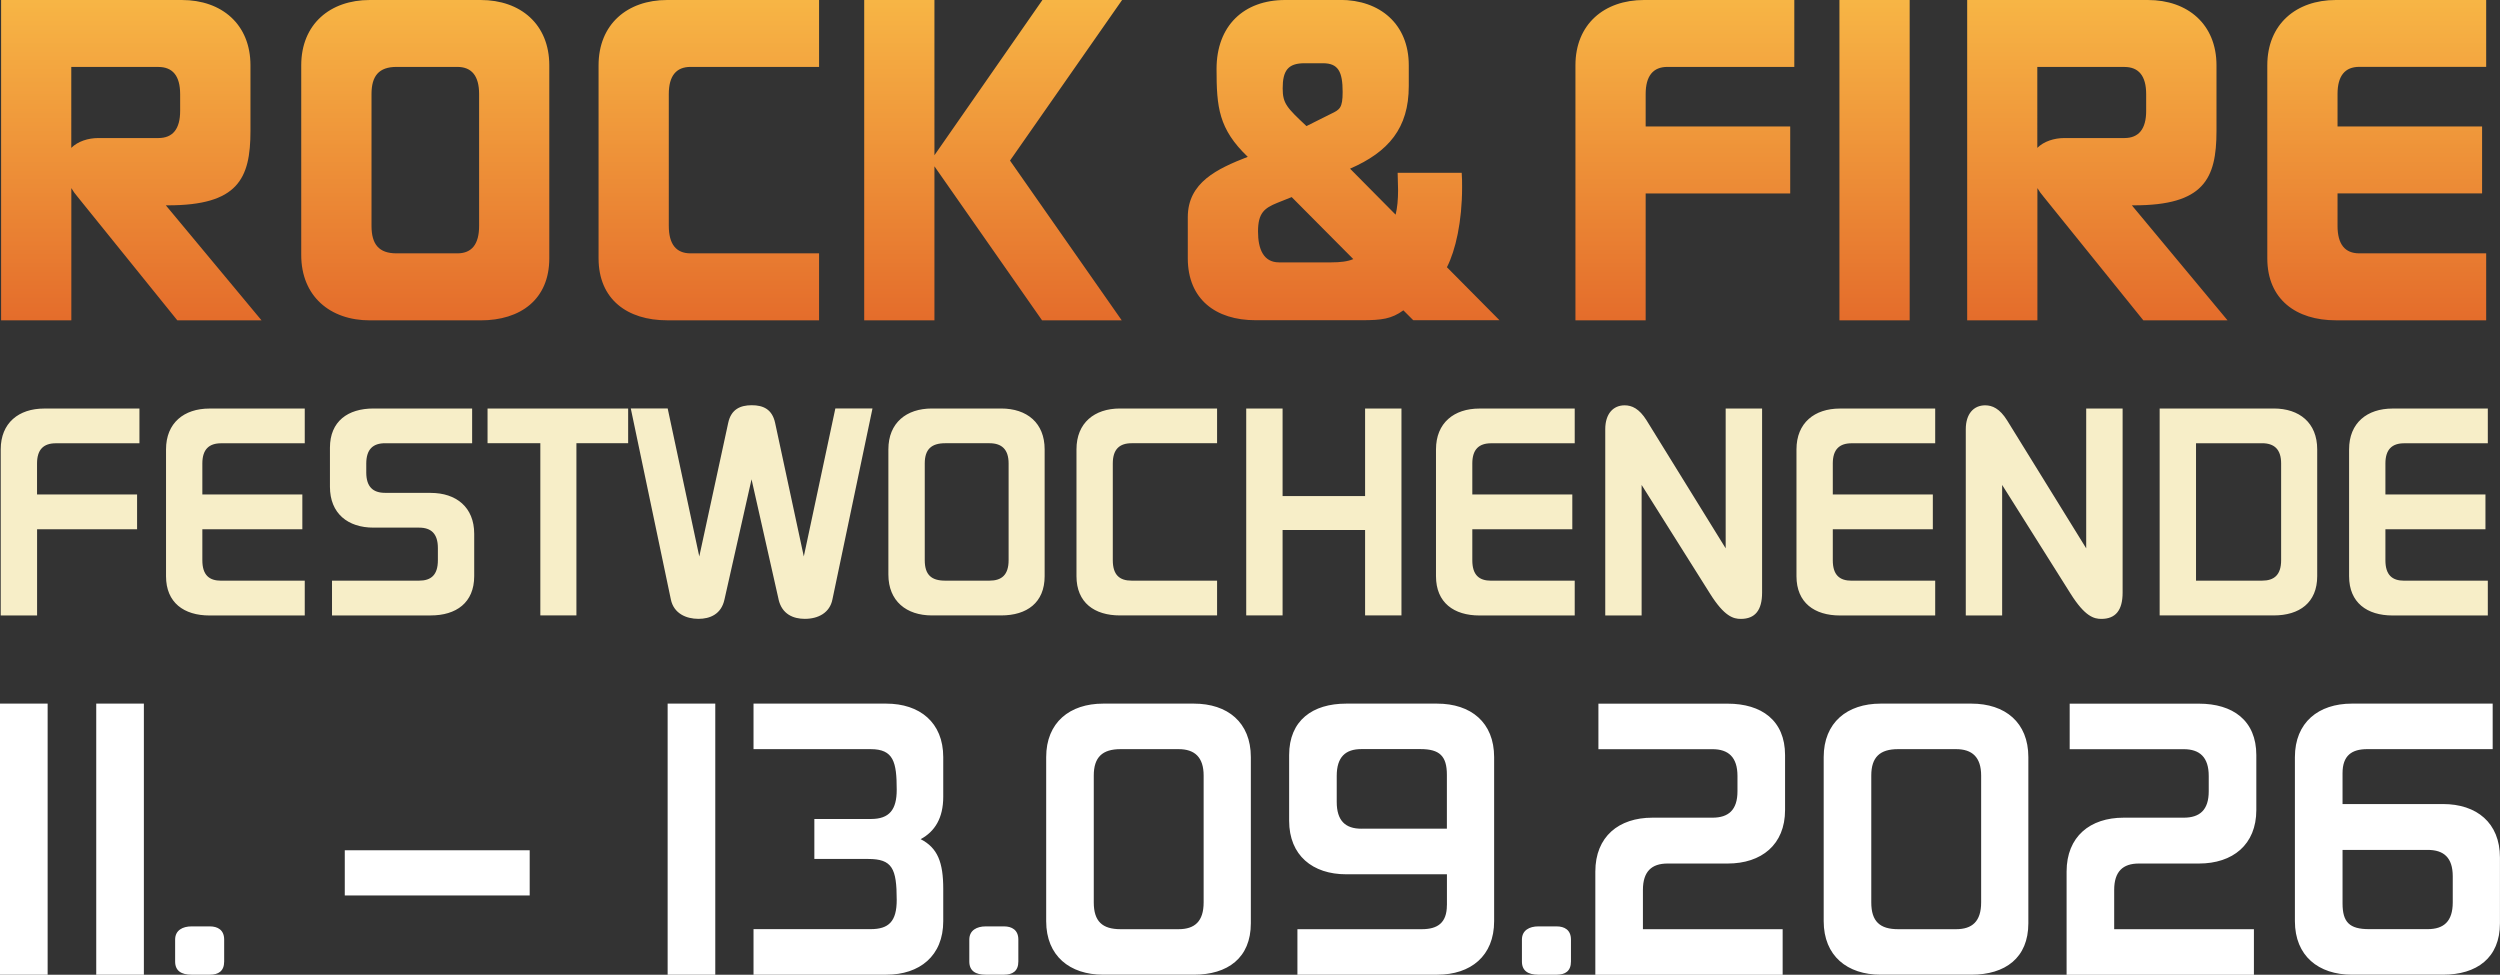
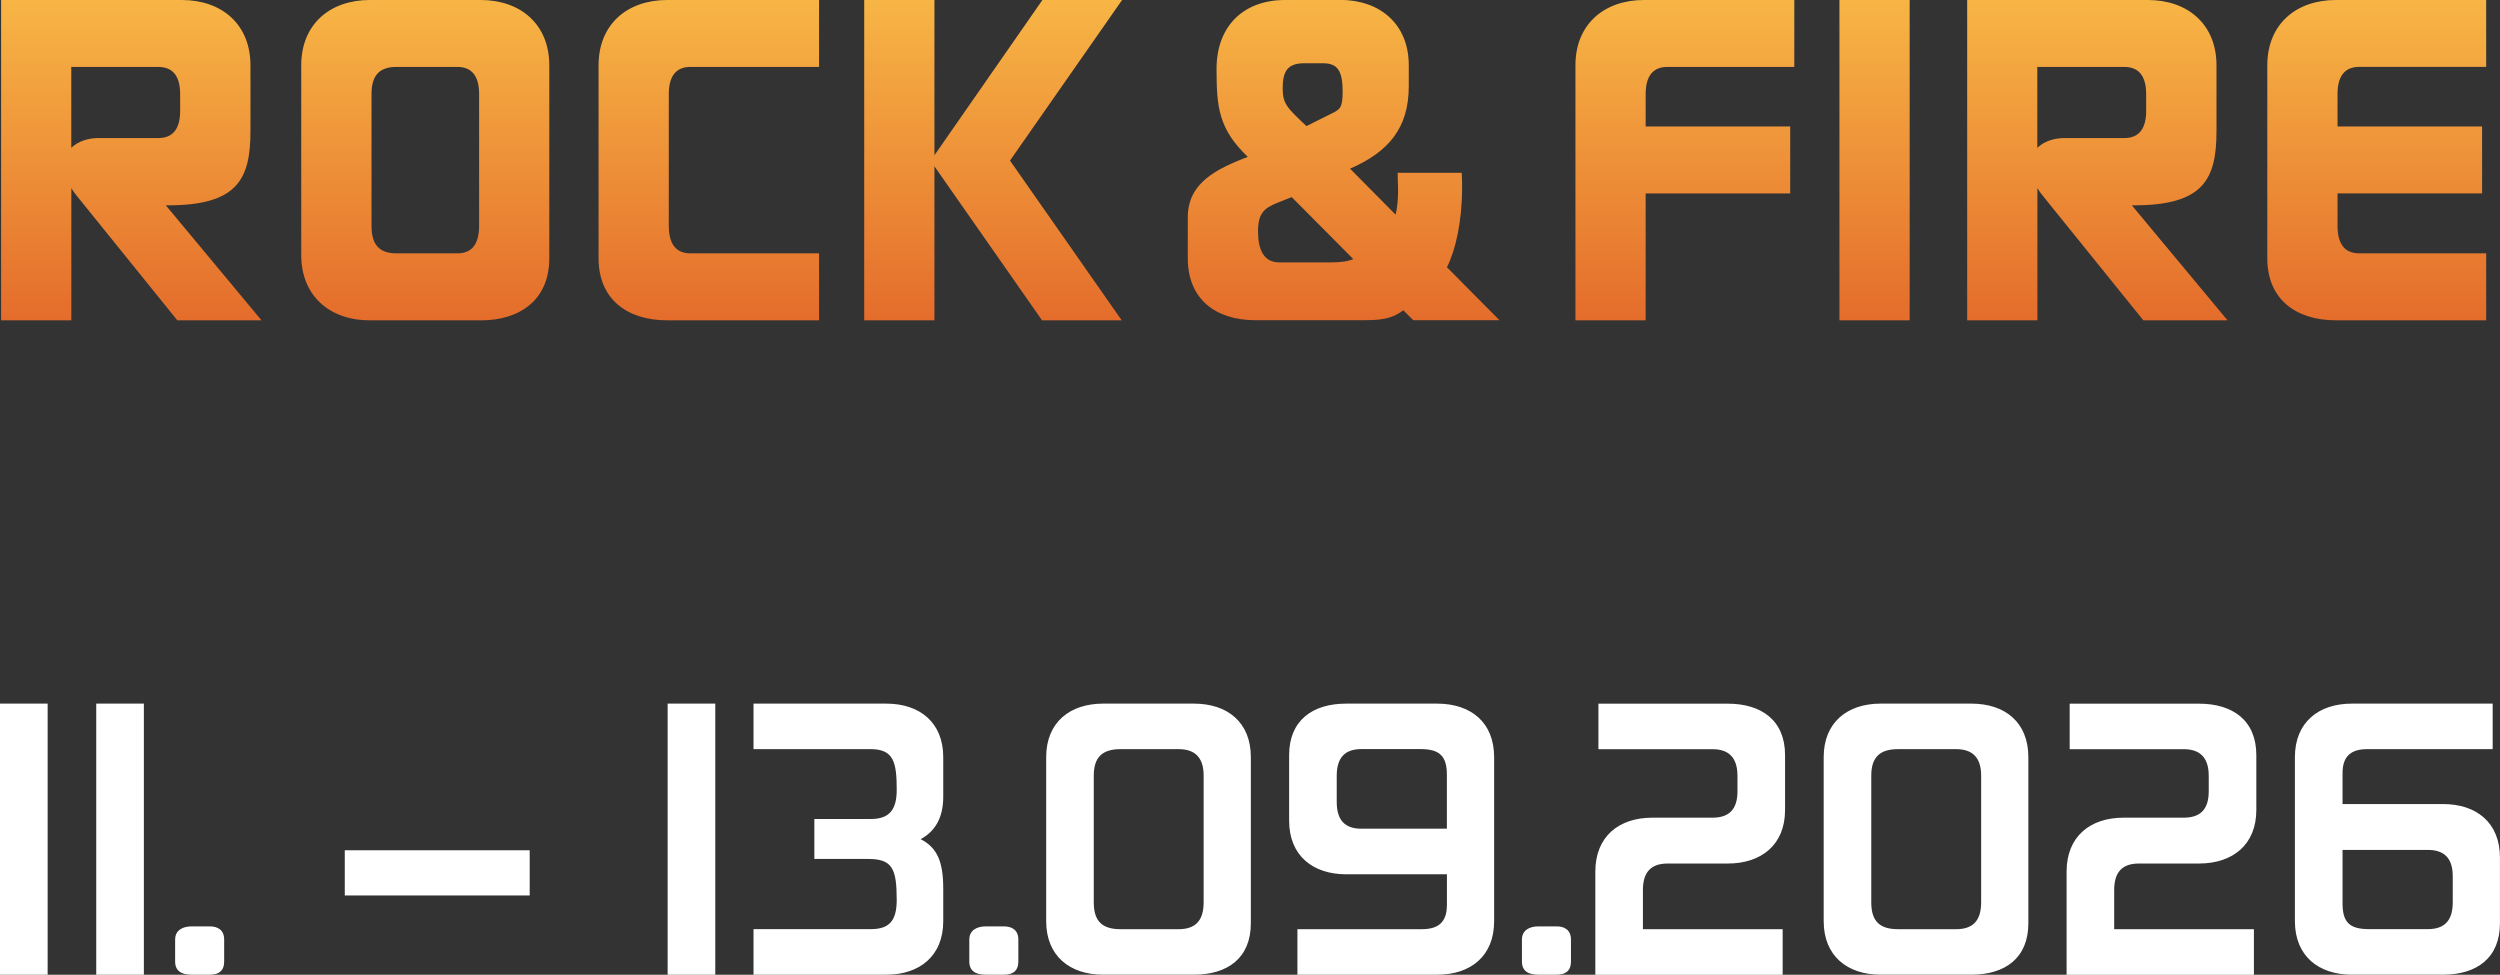
<svg xmlns="http://www.w3.org/2000/svg" id="Ebene_1" data-name="Ebene 1" viewBox="0 0 519.03 202.36">
  <rect x="0" y="0" width="519.03" height="202.36" fill="#333333" stroke="none" />
  <defs>
    <style>
      .cls-1 {
        fill: none;
      }

      .cls-2 {
        fill: url(#Unbenannter_Verlauf_2);
      }

      .cls-3 {
        clip-path: url(#clippath-1);
      }

      .cls-4 {
        fill: #fff;
      }

      .cls-5 {
        fill: #f7eec8;
      }

      .cls-6 {
        clip-path: url(#clippath);
      }
    </style>
    <clipPath id="clippath">
      <path class="cls-1" d="M14.81,13.9h18.07c2.98,0,4.52,1.88,4.52,5.63v3.5c0,3.75-1.53,5.63-4.52,5.63h-12.45c-2.13,0-4.26.68-5.63,2.04V13.9ZM.23,0v66.5h14.58v-27.45c.34.6.77,1.19,1.28,1.79l20.72,25.66h17.48l-19.86-23.87h.43c14.49,0,17.14-5.46,17.14-15.43v-13.64c0-8.52-5.97-13.56-14.24-13.56H.23ZM77.13,46.89v-27.37c0-3.75,1.53-5.63,5.2-5.63h12.62c2.98,0,4.52,1.88,4.52,5.63v27.37c0,3.83-1.53,5.71-4.52,5.71h-12.62c-3.67,0-5.2-1.88-5.2-5.71M76.78,0c-8.27,0-14.24,5.03-14.24,13.56v39.39c0,8.53,5.97,13.56,14.24,13.56h23.02c8.27,0,14.24-4.35,14.24-12.87V13.56c0-8.52-5.97-13.56-14.24-13.56h-23.02ZM138.51,0c-8.27,0-14.24,5.03-14.24,13.56v40.07c0,8.52,5.97,12.87,14.24,12.87h31.54v-13.9h-26.68c-2.98,0-4.52-1.88-4.52-5.71v-27.37c0-3.75,1.53-5.63,4.52-5.63h26.68V0h-31.54ZM216.42,0l-22.42,32.23V0h-14.58v66.5h14.58v-31.97l22.34,31.97h16.54l-23.19-33.16L232.96,0h-16.54ZM261.18,48.08c0-3.84,1.28-4.86,4.01-5.97l2.98-1.19,12.79,12.87c-1.19.51-2.73.68-4.52.68h-10.91c-3.24,0-4.35-2.81-4.35-6.39M266.3,18.33c0-3.67,1.11-5.2,4.52-5.2h3.84c3.15,0,4.09,1.71,4.09,5.97,0,3.32-.6,3.66-2.39,4.52l-5.12,2.56c-4.09-3.84-4.94-4.69-4.94-7.84M266.81,0c-8.61,0-14.24,5.37-14.24,14.32,0,7.93.43,12.45,6.48,18.24-6.31,2.47-12.45,5.29-12.45,12.53v8.52c0,8.52,5.8,12.87,14.07,12.87h22.08c4.09,0,6.14-.26,8.61-2.05l2.05,2.05h17.9l-10.91-11c1.79-3.5,3.15-9.46,3.15-16.62,0-.94,0-1.96-.08-2.98h-13.3c0,1.28.09,2.39.09,3.66,0,1.88-.17,3.67-.51,5.03l-9.46-9.55c8.01-3.49,12.19-8.44,12.19-17.13v-4.35c0-8.52-5.97-13.56-14.24-13.56h-11.42ZM341.32,0c-8.27,0-14.24,5.03-14.24,13.56v52.94h14.58v-26.34h30.01v-13.9h-30.01v-6.74c0-3.75,1.54-5.63,4.52-5.63h26.34V0h-31.2ZM381.89,66.5h14.58V0h-14.58v66.5ZM422.98,13.9h18.07c2.98,0,4.52,1.88,4.52,5.63v3.5c0,3.75-1.54,5.63-4.52,5.63h-12.45c-2.13,0-4.26.68-5.63,2.04V13.9ZM408.41,0v66.5h14.58v-27.45c.34.6.77,1.19,1.28,1.79l20.71,25.66h17.48l-19.86-23.87h.43c14.49,0,17.14-5.46,17.14-15.43v-13.64c0-8.52-5.97-13.56-14.24-13.56h-37.51ZM484.96,0c-8.27,0-14.24,5.03-14.24,13.56v40.07c0,8.52,5.97,12.87,14.24,12.87h31.2v-13.9h-26.34c-2.98,0-4.52-1.88-4.52-5.71v-6.74h30.01v-13.9h-30.01v-6.74c0-3.75,1.53-5.63,4.52-5.63h26.34V0h-31.2Z" />
    </clipPath>
    <linearGradient id="Unbenannter_Verlauf_2" data-name="Unbenannter Verlauf 2" x1="-42.04" y1="523.01" x2="-41.04" y2="523.01" gradientTransform="translate(-34580.65 2800.41) rotate(90) scale(66.61 -66.61)" gradientUnits="userSpaceOnUse">
      <stop offset="0" stop-color="#f7b545" />
      <stop offset="1" stop-color="#e46c2b" />
    </linearGradient>
    <clipPath id="clippath-1">
      <rect class="cls-1" width="519.03" height="202.36" />
    </clipPath>
  </defs>
  <g class="cls-6">
    <rect class="cls-2" x=".23" y="0" width="515.93" height="66.5" />
  </g>
  <g class="cls-3">
-     <path class="cls-5" d="M516.01,109.87v-7.21h-20.77v-6.44c0-2.92,1.38-4.19,3.91-4.19h17.35v-7.21h-19.77c-5.29,0-9.03,2.97-9.03,8.48v26.33c0,5.51,3.75,8.15,9.03,8.15h19.77v-7.22h-17.35c-2.53,0-3.91-1.21-3.91-4.24v-6.44h20.77ZM469.63,92.02c2.53,0,3.96,1.27,3.96,4.19v20.1c0,3.03-1.43,4.24-3.96,4.24h-13.71v-28.53h13.71ZM448.37,127.77h23.68c5.34,0,9.03-2.64,9.03-8.15v-26.33c0-5.51-3.69-8.48-9.03-8.48h-23.68v42.96ZM433.12,84.81v29.03l-16.41-26.55c-1.54-2.48-3.09-3.14-4.57-3.14-2.37,0-4.02,1.76-4.02,4.96v38.67h7.55v-27.1l14.21,22.58c2.98,4.74,4.85,5.23,6.39,5.23,2.97,0,4.41-1.82,4.41-5.45v-38.22h-7.55ZM401.28,109.87v-7.21h-20.77v-6.44c0-2.92,1.38-4.19,3.91-4.19h17.35v-7.21h-19.77c-5.29,0-9.03,2.97-9.03,8.48v26.33c0,5.51,3.75,8.15,9.03,8.15h19.77v-7.22h-17.35c-2.53,0-3.91-1.21-3.91-4.24v-6.44h20.77ZM358.27,84.81v29.03l-16.41-26.55c-1.54-2.48-3.08-3.14-4.57-3.14-2.37,0-4.02,1.76-4.02,4.96v38.67h7.55v-27.1l14.21,22.58c2.97,4.74,4.85,5.23,6.39,5.23,2.97,0,4.41-1.82,4.41-5.45v-38.22h-7.55ZM326.43,109.87v-7.21h-20.76v-6.44c0-2.92,1.38-4.19,3.91-4.19h17.35v-7.21h-19.77c-5.29,0-9.03,2.97-9.03,8.48v26.33c0,5.51,3.74,8.15,9.03,8.15h19.77v-7.22h-17.35c-2.53,0-3.91-1.21-3.91-4.24v-6.44h20.76ZM290.96,84.81h-7.55v18.18h-17.13v-18.18h-7.55v42.96h7.55v-17.74h17.13v17.74h7.55v-42.96ZM252.68,92.02v-7.21h-20.16c-5.29,0-9.03,2.97-9.03,8.48v26.33c0,5.51,3.74,8.15,9.03,8.15h20.16v-7.22h-17.74c-2.53,0-3.91-1.21-3.91-4.24v-20.1c0-2.92,1.38-4.19,3.91-4.19h17.74ZM191.99,96.21c0-2.92,1.38-4.19,4.24-4.19h9.2c2.53,0,3.97,1.27,3.97,4.19v20.1c0,3.03-1.43,4.24-3.97,4.24h-9.2c-2.86,0-4.24-1.21-4.24-4.24v-20.1ZM216.88,93.29c0-5.51-3.69-8.48-9.03-8.48h-14.38c-5.29,0-9.03,2.97-9.03,8.48v26c0,5.51,3.75,8.48,9.03,8.48h14.38c5.34,0,9.03-2.64,9.03-8.15v-26.33ZM161.64,124.46c.72,3.08,3.08,4.02,5.45,4.02,2.81,0,5.18-1.27,5.73-4.02l8.32-39.66h-7.71l-6.55,30.73-5.95-27.71c-.61-2.86-2.48-3.69-4.85-3.69s-4.3.83-4.9,3.69l-6,27.71-6.56-30.73h-7.66l8.32,39.66c.61,2.92,3.19,4.02,5.73,4.02,2.37,0,4.74-.94,5.4-4.02l5.62-24.95,5.62,24.95ZM130.41,92.02v-7.21h-29.19v7.21h10.96v35.75h7.49v-35.75h10.74ZM79.95,102.32c-2.53,0-3.91-1.27-3.91-4.24v-1.82c0-2.97,1.38-4.24,3.91-4.24h18.07v-7.21h-20.49c-5.29,0-9.03,2.64-9.03,8.15v8.1c0,5.56,3.74,8.48,9.03,8.48h9.47c2.53,0,3.91,1.27,3.91,4.24v2.53c0,3.03-1.38,4.24-3.91,4.24h-18.07v7.22h20.49c5.29,0,9.03-2.64,9.03-8.15v-8.81c0-5.51-3.74-8.48-9.03-8.48h-9.47ZM62.77,109.87v-7.21h-20.76v-6.44c0-2.92,1.38-4.19,3.91-4.19h17.35v-7.21h-19.77c-5.29,0-9.03,2.97-9.03,8.48v26.33c0,5.51,3.74,8.15,9.03,8.15h19.77v-7.22h-17.35c-2.53,0-3.91-1.21-3.91-4.24v-6.44h20.76ZM28.46,109.87v-7.21H7.69v-6.44c0-2.92,1.38-4.19,3.91-4.19h17.35v-7.21H9.18c-5.29,0-9.03,2.97-9.03,8.48v34.48h7.55v-17.9h20.76Z" />
    <path class="cls-4" d="M504.02,176.45c3.32,0,5.2,1.59,5.2,5.48v5.41c0,3.97-1.88,5.56-5.2,5.56h-12.2c-4.04,0-5.48-1.44-5.48-5.34v-11.11h17.68ZM486.34,160.51c0-3.68,1.95-4.98,5.12-4.98h26.05v-9.45h-29.23c-6.93,0-11.83,3.9-11.83,11.11v34.06c0,7.22,4.91,11.11,11.83,11.11h18.91c7,0,11.83-3.46,11.83-10.68v-13.64c0-7.22-4.84-11.11-11.83-11.11h-20.85v-6.42ZM467.94,202.36v-9.45h-29.01v-8.15c0-3.82,1.8-5.48,5.12-5.48h12.48c7,0,11.91-3.9,11.91-11.11v-11.4c0-7.22-4.91-10.68-11.91-10.68h-26.84v9.45h23.67c3.32,0,5.2,1.66,5.2,5.56v3.18c0,3.9-1.88,5.48-5.2,5.48h-12.48c-6.93,0-11.83,3.9-11.83,11.19v21.43h38.89ZM388.5,161.01c0-3.82,1.8-5.48,5.56-5.48h12.05c3.32,0,5.2,1.66,5.2,5.48v26.34c0,3.97-1.88,5.56-5.2,5.56h-12.05c-3.75,0-5.56-1.59-5.56-5.56v-26.34ZM421.11,157.19c0-7.22-4.83-11.11-11.83-11.11h-18.83c-6.93,0-11.83,3.9-11.83,11.11v34.06c0,7.22,4.91,11.11,11.83,11.11h18.83c7,0,11.83-3.46,11.83-10.68v-34.49ZM370.1,202.36v-9.45h-29.01v-8.15c0-3.82,1.8-5.48,5.12-5.48h12.48c7,0,11.91-3.9,11.91-11.11v-11.4c0-7.22-4.91-10.68-11.91-10.68h-26.84v9.45h23.67c3.32,0,5.2,1.66,5.2,5.56v3.18c0,3.9-1.88,5.48-5.2,5.48h-12.48c-6.93,0-11.83,3.9-11.83,11.19v21.43h38.89ZM326.15,195.07c0-2.02-1.37-2.74-2.96-2.74h-3.83c-1.8,0-3.39.79-3.39,2.74v4.55c0,1.95,1.3,2.74,3.39,2.74h3.83c1.73,0,2.96-.72,2.96-2.74v-4.55ZM282.64,172.05c-3.32,0-5.12-1.66-5.12-5.56v-5.41c0-3.9,1.8-5.56,5.12-5.56h12.27c3.97,0,5.48,1.44,5.48,5.34v11.18h-17.75ZM300.39,187.93c0,3.68-1.95,4.98-5.2,4.98h-25.83v9.45h29.01c7,0,11.83-3.9,11.83-11.11v-34.06c0-7.22-4.83-11.11-11.83-11.11h-18.9c-6.93,0-11.83,3.46-11.83,10.68v13.64c0,7.22,4.91,11.11,11.83,11.11h20.93v6.42ZM227.08,161.01c0-3.82,1.8-5.48,5.56-5.48h12.05c3.32,0,5.2,1.66,5.2,5.48v26.34c0,3.97-1.88,5.56-5.2,5.56h-12.05c-3.75,0-5.56-1.59-5.56-5.56v-26.34ZM259.69,157.19c0-7.22-4.83-11.11-11.83-11.11h-18.83c-6.93,0-11.83,3.9-11.83,11.11v34.06c0,7.22,4.91,11.11,11.83,11.11h18.83c7,0,11.83-3.46,11.83-10.68v-34.49ZM211.42,195.07c0-2.02-1.37-2.74-2.96-2.74h-3.83c-1.8,0-3.39.79-3.39,2.74v4.55c0,1.95,1.3,2.74,3.39,2.74h3.83c1.73,0,2.96-.72,2.96-2.74v-4.55ZM156.44,192.91v9.45h27.56c6.93,0,11.83-3.9,11.83-11.11v-6.71c0-5.48-1.15-8.51-4.69-10.32,2.96-1.59,4.69-4.4,4.69-8.8v-8.23c0-7.22-4.91-11.11-11.83-11.11h-27.56v9.45h24.32c4.76,0,5.41,2.67,5.41,8.44,0,4.11-1.51,6.06-5.34,6.06h-11.76v8.3h11.18c4.98,0,5.92,1.95,5.92,8.51,0,4.47-1.66,6.06-5.41,6.06h-24.32ZM148.5,146.08h-9.89v56.28h9.89v-56.28ZM71.58,185.91h38.39v-9.38h-38.39v9.38ZM46.54,195.07c0-2.02-1.37-2.74-2.96-2.74h-3.83c-1.8,0-3.39.79-3.39,2.74v4.55c0,1.95,1.3,2.74,3.39,2.74h3.83c1.73,0,2.96-.72,2.96-2.74v-4.55ZM29.87,146.08h-9.89v56.28h9.89v-56.28ZM9.89,146.08H0v56.28h9.89v-56.28Z" />
  </g>
</svg>